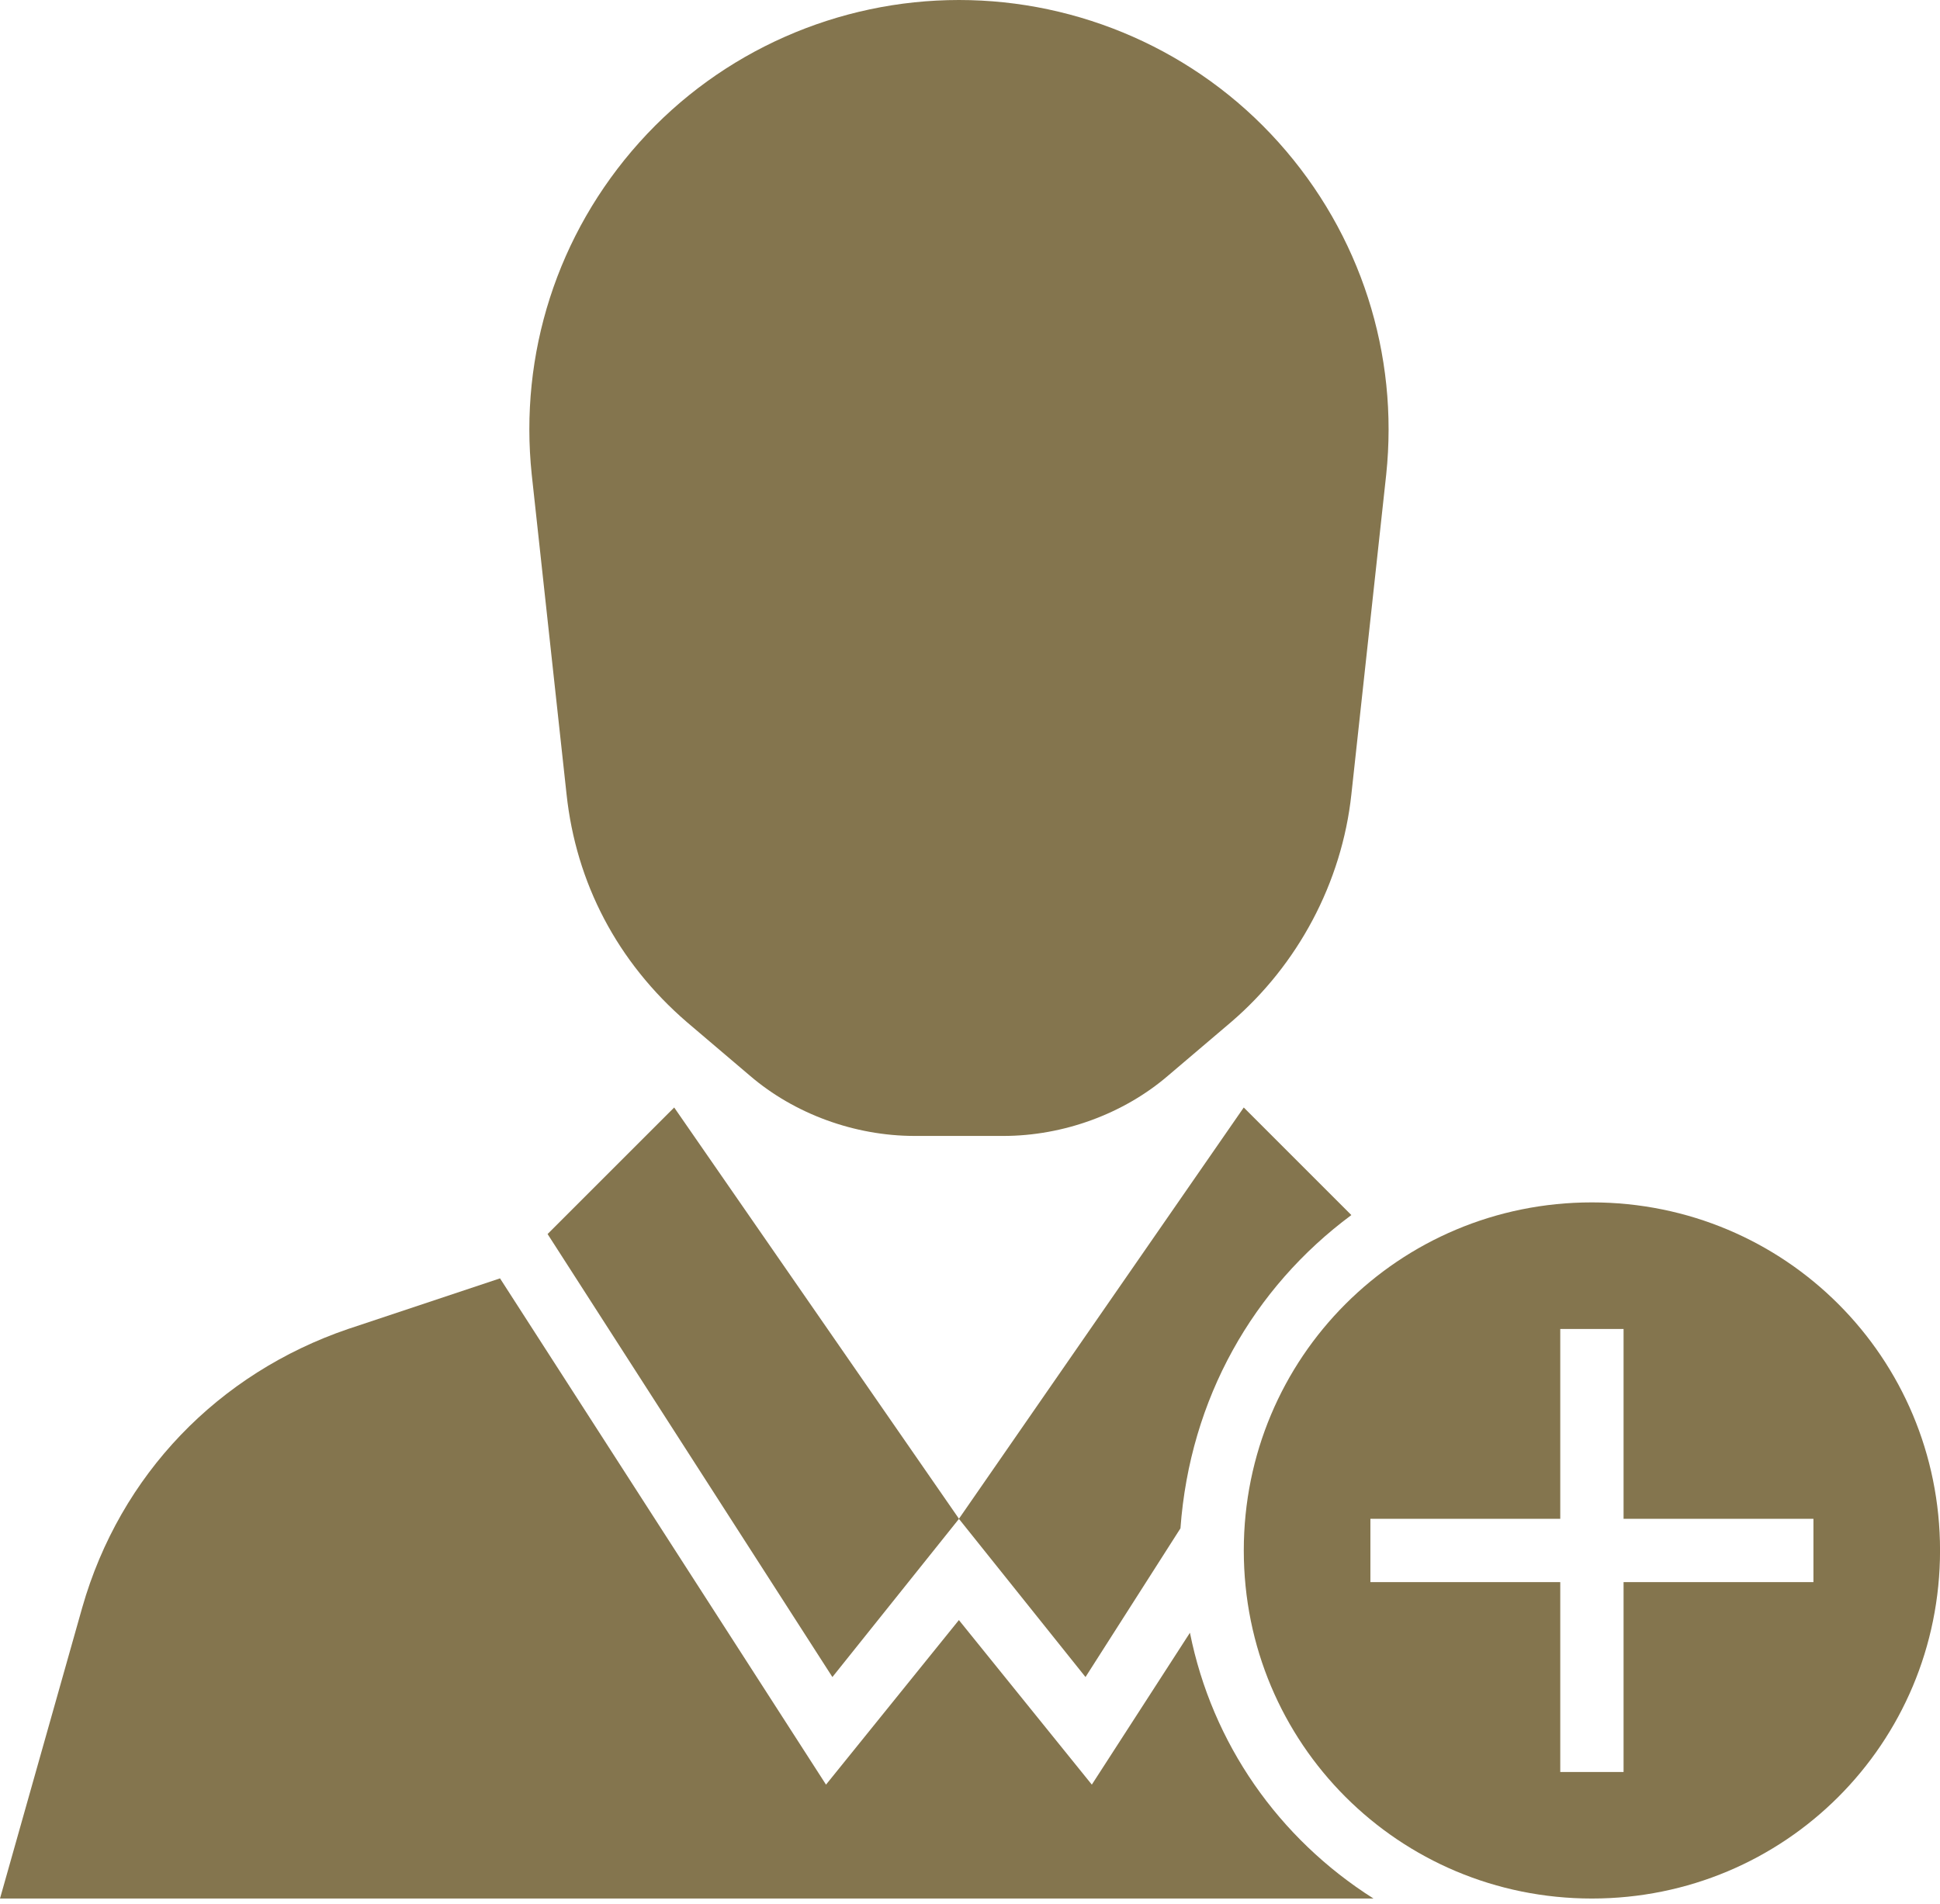
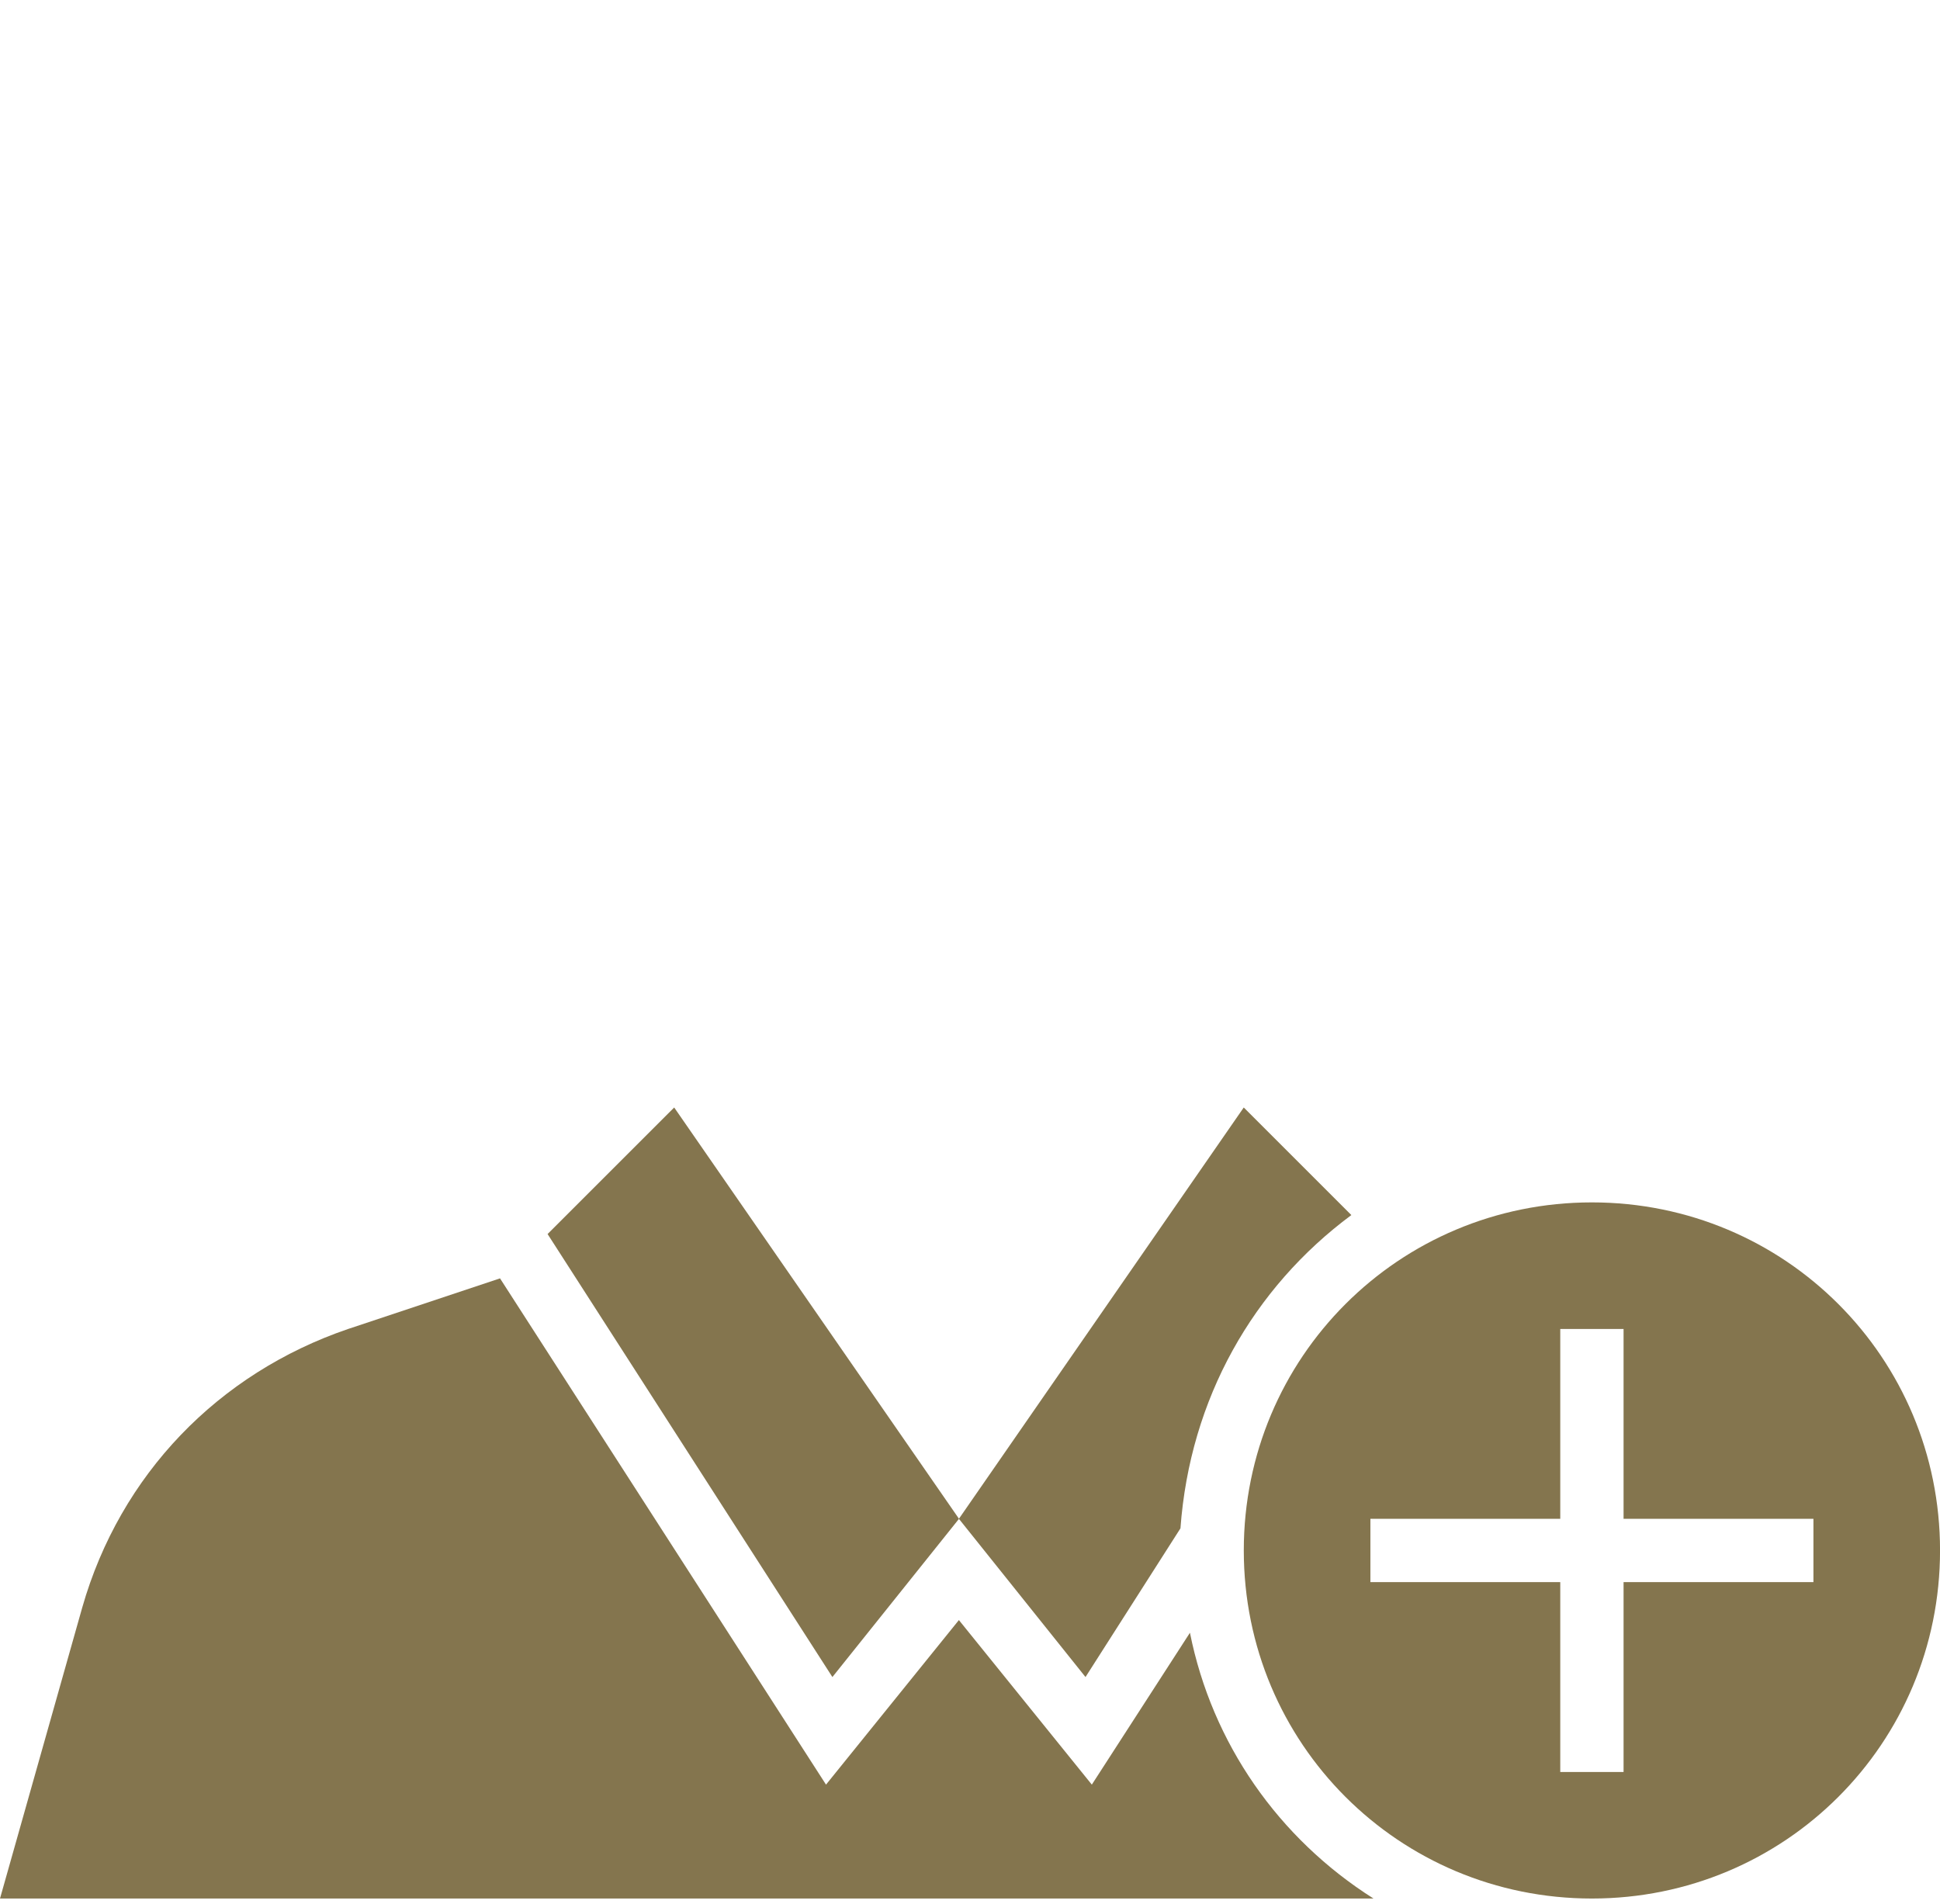
<svg xmlns="http://www.w3.org/2000/svg" width="54" height="53" viewBox="0 0 54 53" fill="none">
  <path d="M15.242 34.355L23.17 46.688L26.694 42.283L18.766 30.832L15.242 34.355Z" fill="#84754E" />
  <path d="M44.311 33.474C38.938 33.474 34.621 37.791 34.621 43.164C34.621 48.538 38.938 52.854 44.311 52.854C49.684 52.854 54.001 48.538 54.001 43.164C54.001 37.791 49.684 33.474 44.311 33.474ZM50.477 44.045H45.192V49.331H43.43V44.045H38.145V42.283H43.43V36.998H45.192V42.283H50.477V44.045Z" fill="#84754E" />
  <path d="M33.122 45.455L30.391 49.683L26.691 45.102L22.992 49.683L13.918 35.589L9.69 36.998C6.078 38.231 3.347 41.05 2.29 44.75L0 52.854H38.231C35.589 51.181 33.739 48.538 33.122 45.455Z" fill="#84754E" />
  <path d="M37.615 33.827L34.62 30.832L26.691 42.283L30.215 46.688L32.858 42.548C33.122 38.936 34.884 35.853 37.615 33.827Z" fill="#84754E" />
-   <path d="M35.59 3.964C33.3 1.409 30.04 0 26.693 0C23.346 0 20.086 1.409 17.796 3.964C15.505 6.519 14.448 9.866 14.801 13.213L15.77 22.111C16.034 24.577 17.179 26.779 19.117 28.453L20.879 29.951C22.112 31.008 23.786 31.624 25.46 31.624H27.926C29.6 31.624 31.274 31.008 32.507 29.951L34.269 28.453C36.119 26.867 37.352 24.577 37.616 22.111L38.585 13.213C38.938 9.866 37.88 6.519 35.59 3.964Z" fill="#84754E" />
</svg>